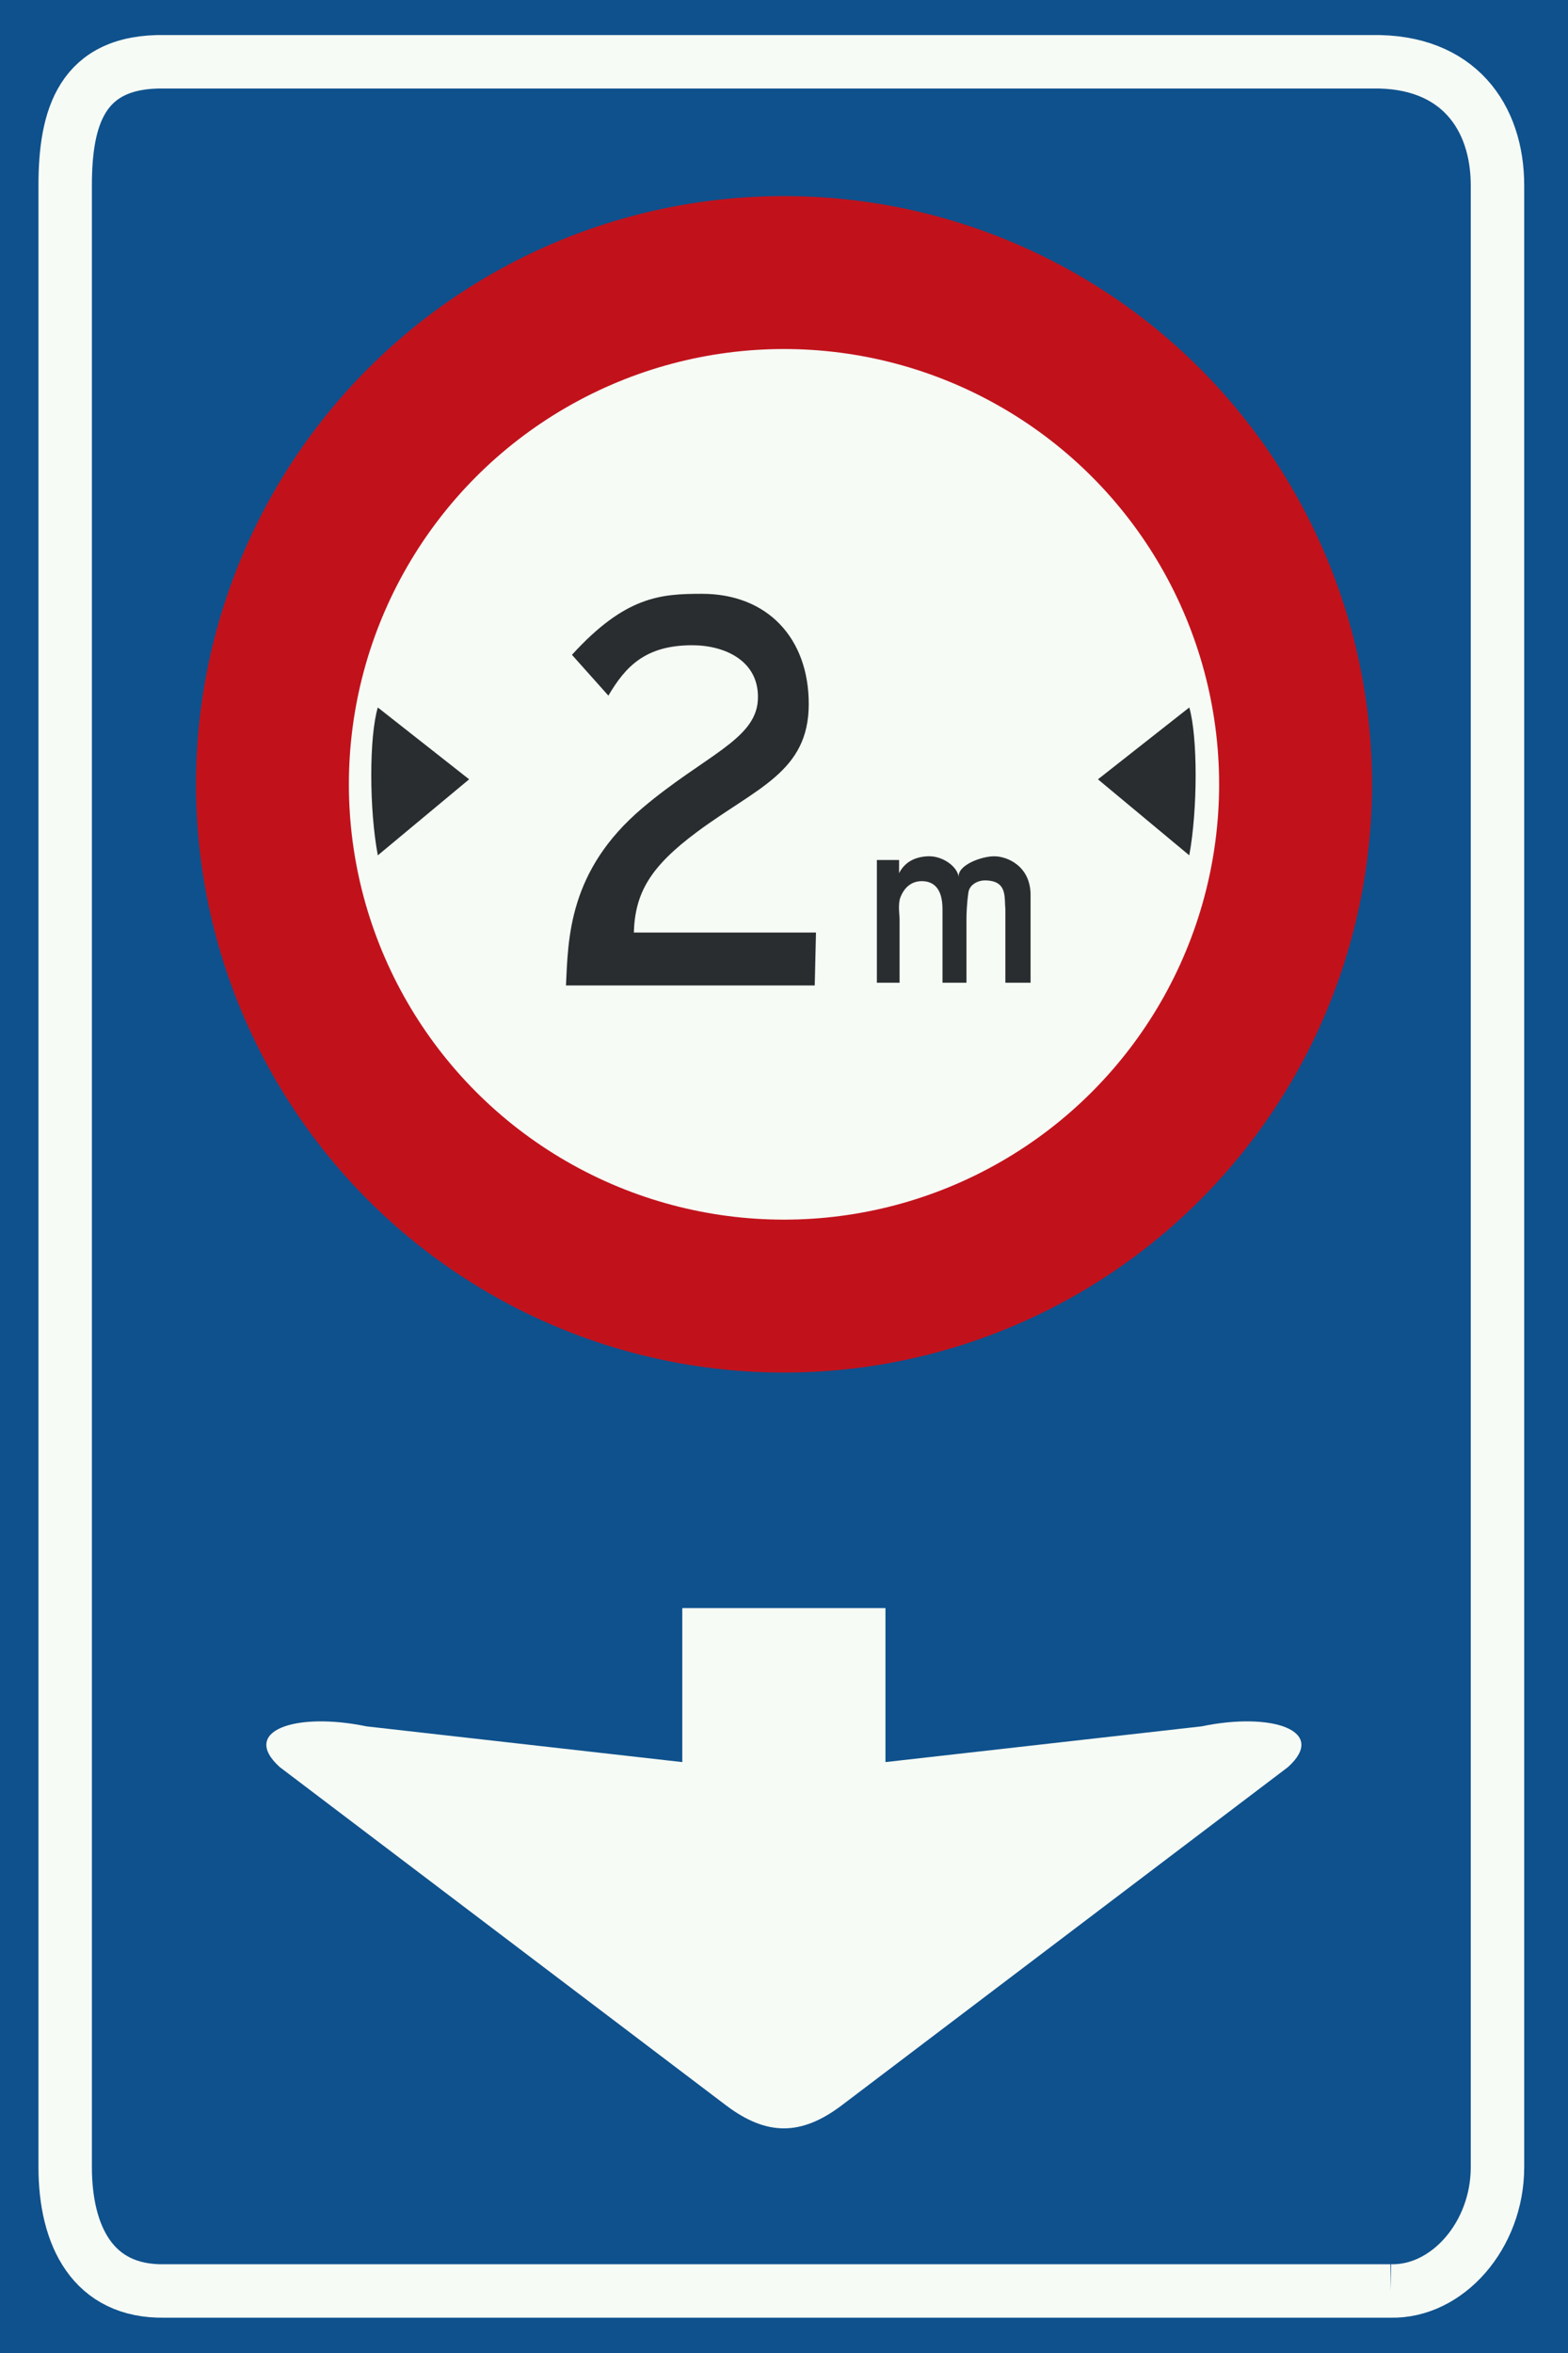
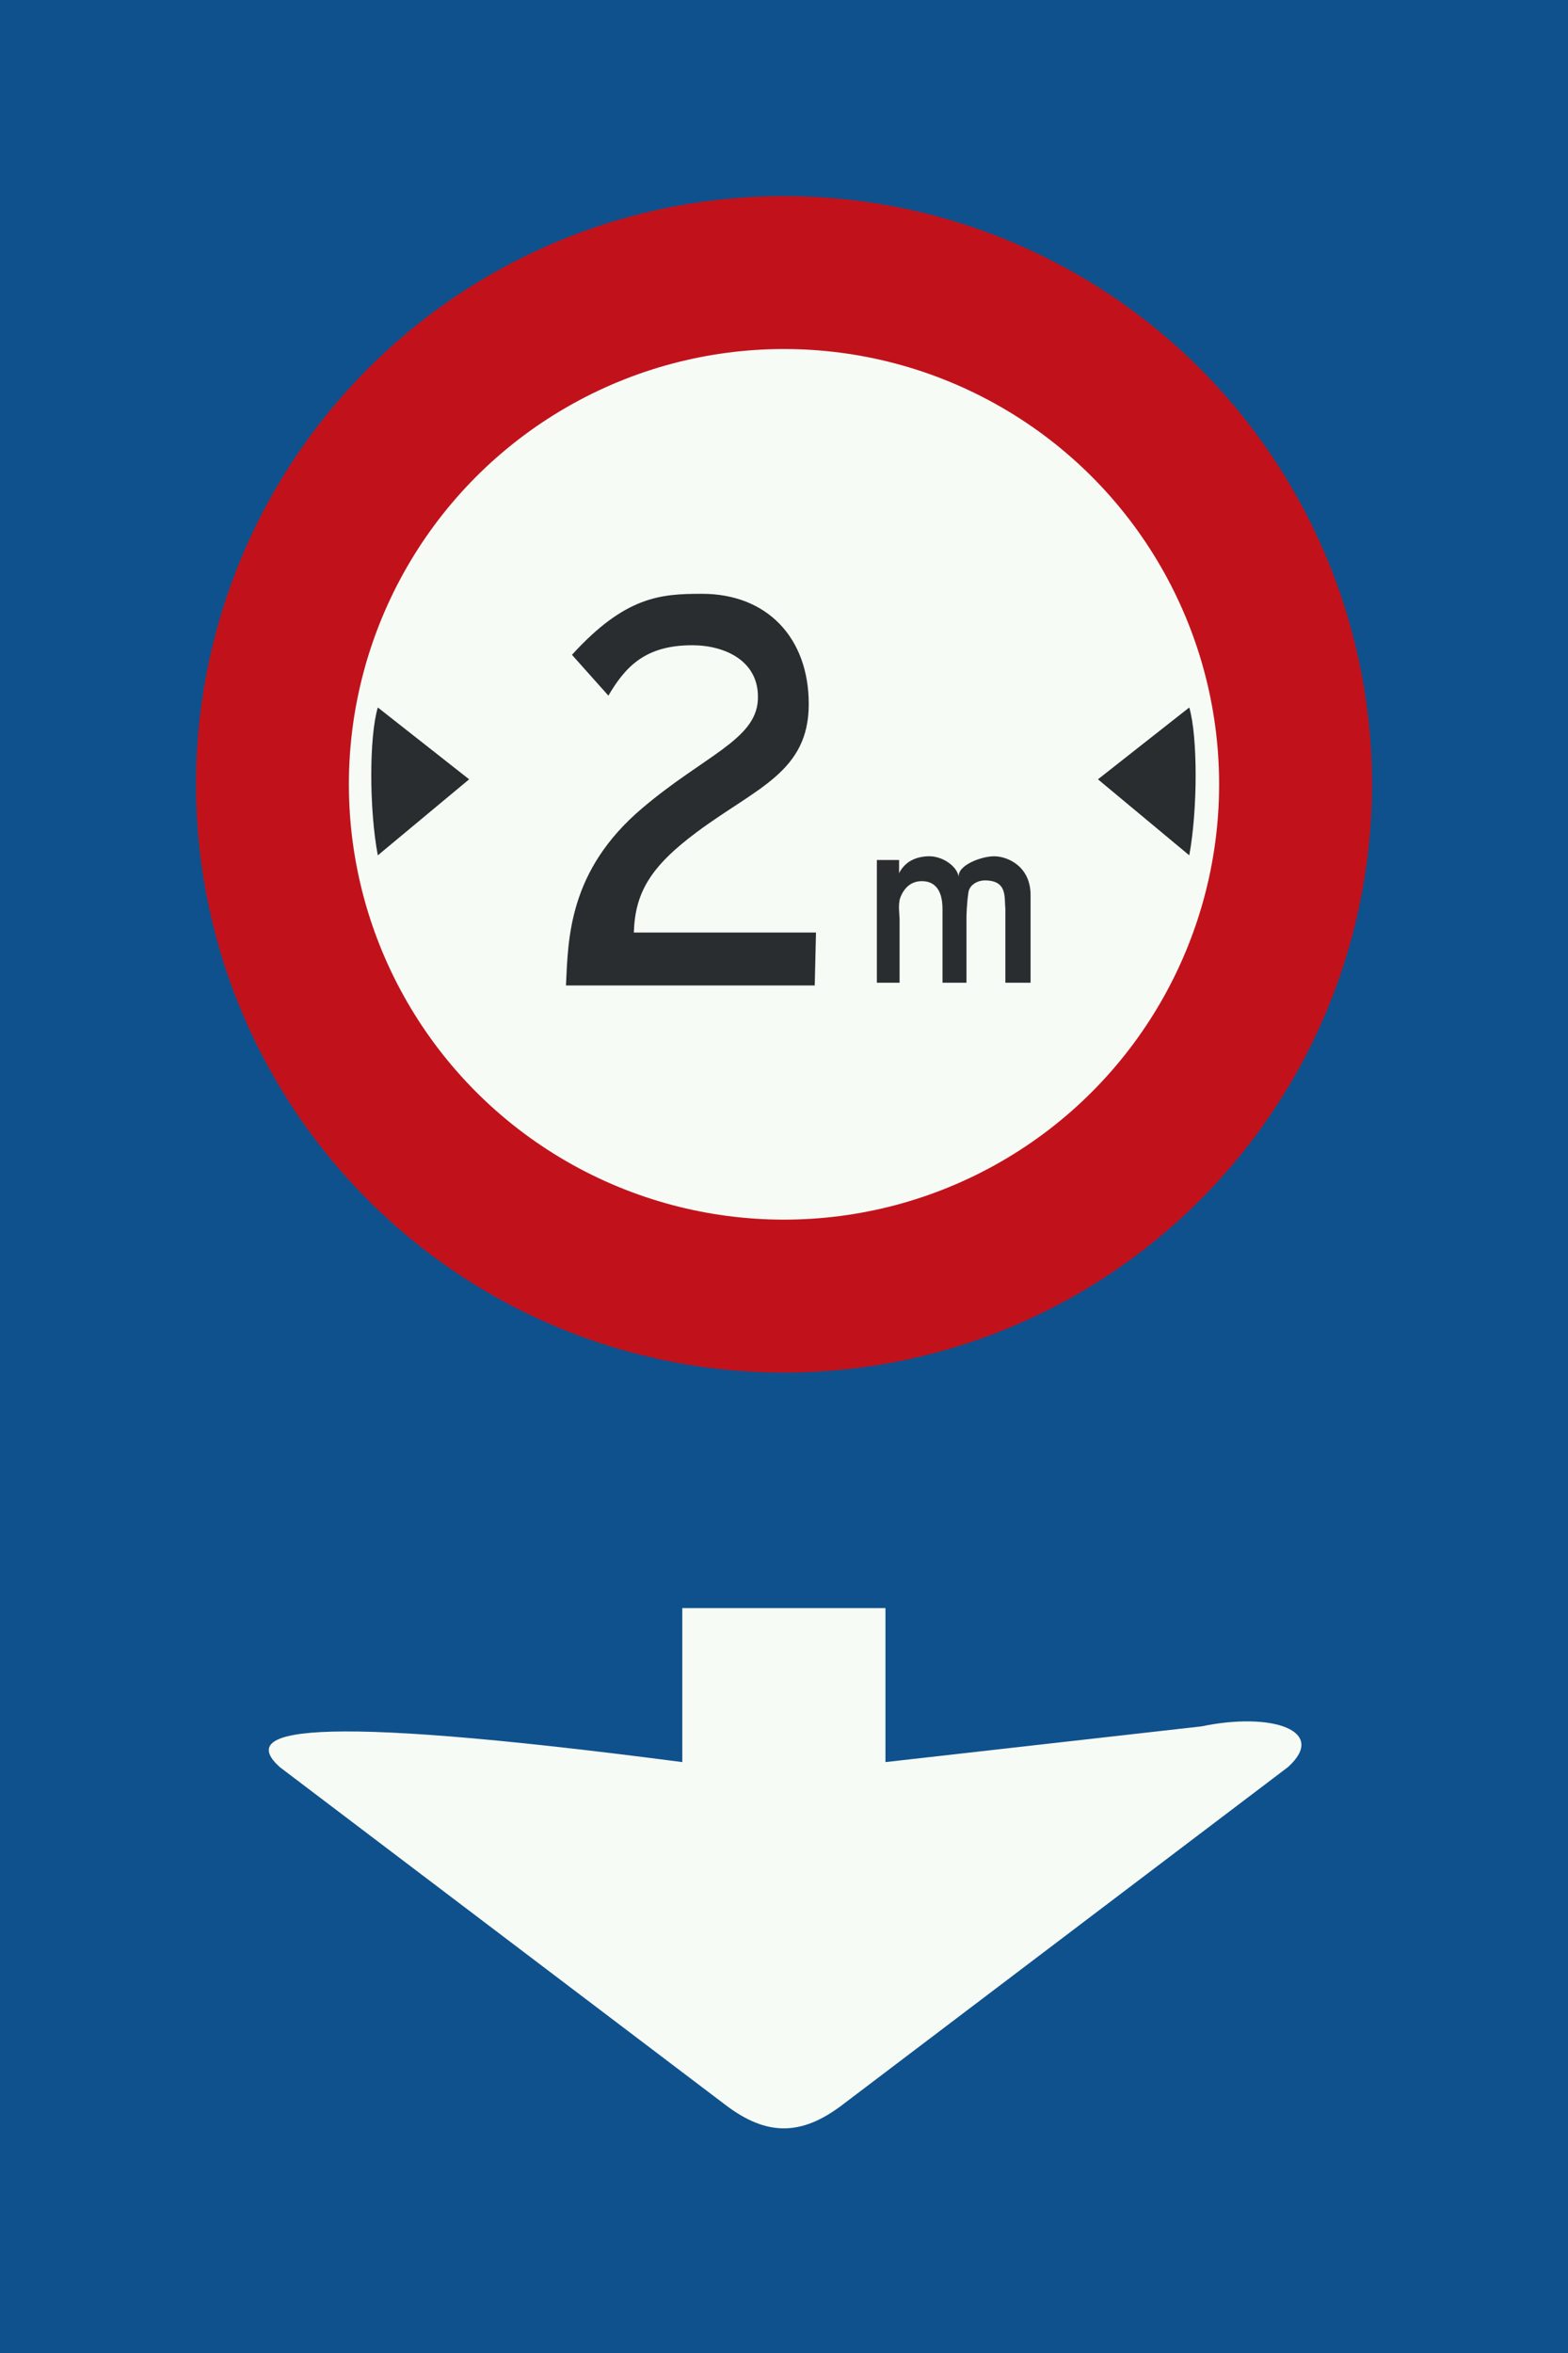
<svg xmlns="http://www.w3.org/2000/svg" id="Nederlands_verkeersbord_L12" width="200" height="300" viewBox="0 0 200 300" version="1.1">
  <rect id="blauw_vlak" width="200" height="300" fill="#0e518d" />
-   <path id="witte_bies" style="fill:none;stroke:#f7fbf5;stroke-width:6.816" d="M 177.354,292.091 C 184.601,292.279 191.006,285.015 191.006,276.307 L 191.006,23.652 C 191.006,14.952 186.024,7.68 174.992,7.876 L 21.029,7.876 C 10.385,7.68 8.314,14.952 8.314,23.652 L 8.314,276.307 C 8.314,285.015 11.809,292.279 21.029,292.091 L 177.354,292.091" />
  <circle id="witte_cirkel_met_rode_rand" cx="100" cy="100" r="65.25" fill="#f7fbf5" stroke="#c1121c" stroke-width="19.5" />
  <path id="zwart_symbool" fill="#2a2d2f" d="M 59.84,99.361 L 48.192,109.052 C 47.078,103.183 47.078,93.901 48.192,90.2 L 59.84,99.361 z M 72.953,83.488 C 79.764,76.021 84.252,75.708 89.535,75.708 C 97.874,75.708 103.157,81.352 103.157,89.758 C 103.157,98.446 96.505,100.421 88.898,106.073 C 82.915,110.521 81.006,113.845 80.846,118.896 L 104.08,118.896 L 103.921,125.64 L 72.189,125.64 C 72.476,119.715 72.476,111.027 81.928,103.03 C 89.79,96.374 96.346,94.343 96.664,89.293 C 96.951,84.275 92.463,82.267 88.294,82.267 C 82.278,82.267 79.764,85.021 77.6,88.691 L 72.953,83.488 z M 114.679,111.75 L 114.487,111.75 C 115.283,109.743 116.938,109.237 118.339,109.173 C 120.185,109.084 122.126,110.457 122.285,111.838 C 122.094,110.305 125.181,109.173 126.805,109.173 C 128.491,109.173 131.451,110.425 131.451,114.126 L 131.451,125.295 L 128.236,125.295 L 128.236,115.917 C 128.077,114.416 128.555,112.248 125.595,112.248 C 124.768,112.248 123.685,112.754 123.526,113.757 C 123.304,115.226 123.272,116.768 123.272,117.137 L 123.272,125.295 L 120.217,125.295 L 120.217,115.917 C 120.217,113.187 119.007,112.344 117.574,112.344 C 116.302,112.344 115.347,113.099 114.837,114.44 C 114.519,115.259 114.742,116.768 114.742,117.137 L 114.742,125.295 L 111.846,125.295 L 111.846,109.646 L 114.679,109.646 L 114.679,111.75 z M 140.045,99.361 L 151.693,109.052 C 152.776,103.183 152.776,93.901 151.693,90.2 L 140.045,99.361" />
-   <path id="witte_pijl" fill="#f7fbf5" d="M 87.027,205.025 L 87.027,224.661 L 46.748,220.107 C 37.69,218.222 30.573,220.678 35.684,225.298 L 92.656,268.464 C 97.8,272.324 102.167,272.324 107.311,268.464 L 164.283,225.298 C 169.395,220.678 162.278,218.222 153.252,220.107 L 112.941,224.661 L 112.941,205.025 L 87.027,205.025" />
+   <path id="witte_pijl" fill="#f7fbf5" d="M 87.027,205.025 L 87.027,224.661 C 37.69,218.222 30.573,220.678 35.684,225.298 L 92.656,268.464 C 97.8,272.324 102.167,272.324 107.311,268.464 L 164.283,225.298 C 169.395,220.678 162.278,218.222 153.252,220.107 L 112.941,224.661 L 112.941,205.025 L 87.027,205.025" />
</svg>